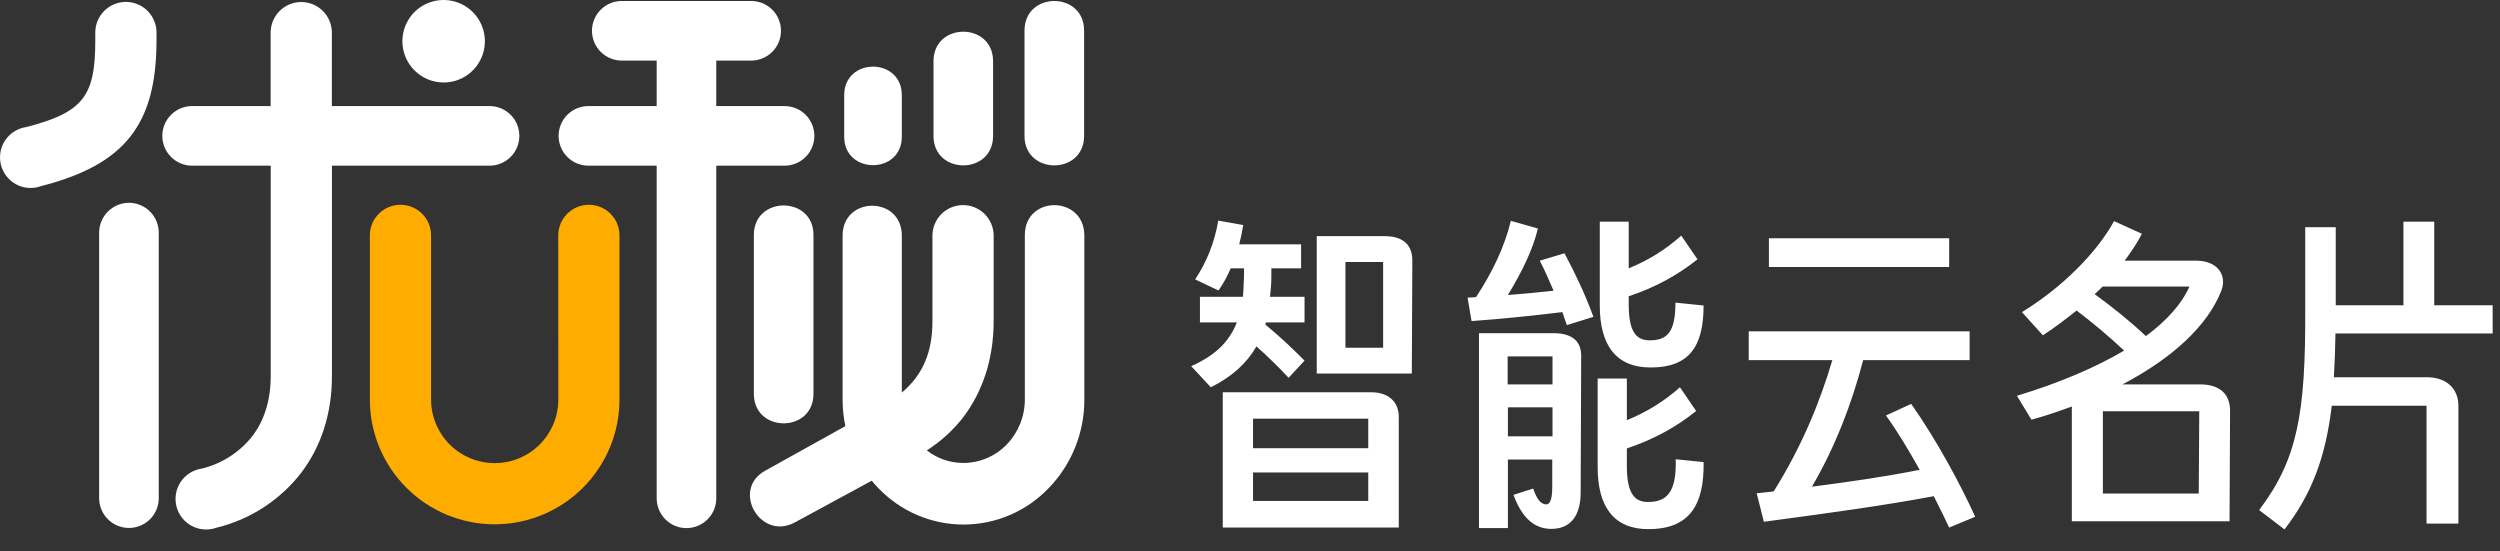
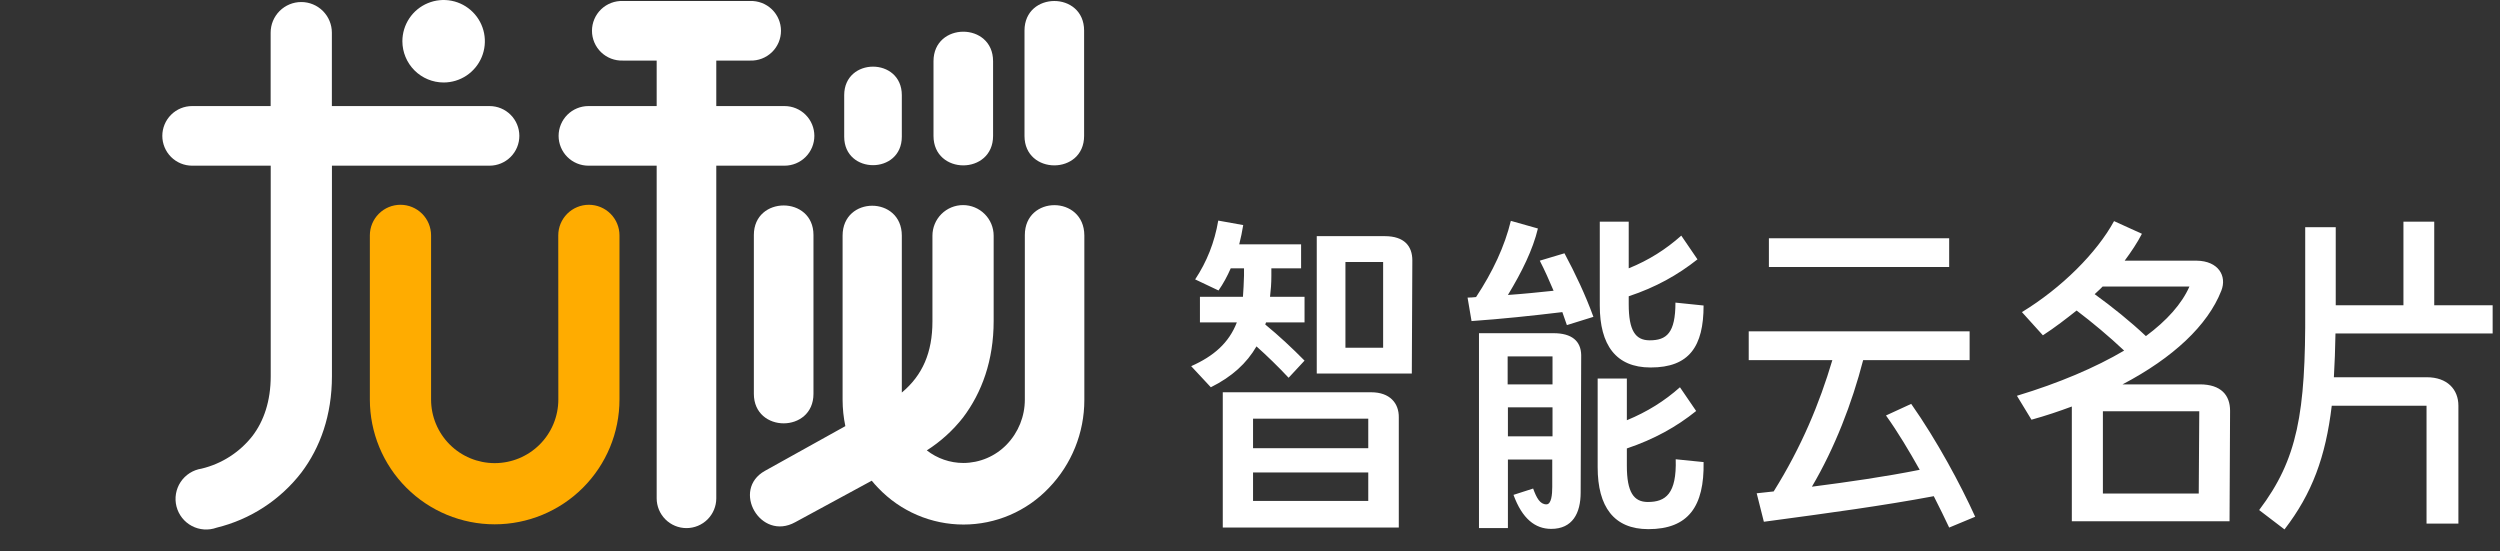
<svg xmlns="http://www.w3.org/2000/svg" width="272" height="60" viewBox="0 0 272 60" fill="none">
  <rect x="0" y="0" width="272" height="60" fill="#333333" stroke="none" />
  <path fill-rule="evenodd" clip-rule="evenodd" d="M141.934 35.076H137.746C137.746 35.076 137.688 35.248 137.659 35.305C139.161 36.539 140.577 37.859 141.934 39.236L140.201 41.101C139.017 39.839 137.862 38.72 136.706 37.687C135.637 39.523 134.049 40.986 131.738 42.134L129.6 39.839C132.055 38.748 133.702 37.314 134.569 35.076H130.553V32.292H135.233C135.291 31.604 135.32 30.8 135.348 29.997L135.348 29.997V29.194H133.904C133.529 30.054 133.095 30.858 132.575 31.604L130.033 30.399C131.304 28.476 132.142 26.382 132.546 24L135.262 24.488C135.146 25.205 135.002 25.894 134.828 26.582H141.559V29.194H138.324V30.026C138.324 30.829 138.266 31.575 138.179 32.292H141.934V35.076ZM152.16 57.399H133.038V42.679H149.185C151.207 42.679 152.218 43.856 152.189 45.434V57.399H152.16ZM148.867 54.501V51.402H136.331V54.501H148.867ZM148.867 48.762V45.549H136.331V48.762H148.867ZM153.605 40.642H143.263V25.693H150.658C152.796 25.693 153.662 26.783 153.662 28.333L153.605 40.642ZM150.485 37.83V28.505H146.383V37.83H150.485ZM160.913 36.252H169.03C171.023 36.252 172.005 37.113 172.034 38.634L171.976 53.583C171.976 55.85 171.081 57.543 168.77 57.543C167.037 57.543 165.621 56.452 164.668 53.841L166.805 53.153C167.181 54.185 167.556 54.874 168.25 54.874C168.799 54.874 168.885 53.784 168.885 52.98V49.996H164.061V57.457H160.913V36.252ZM170.474 35.363C170.301 34.875 170.127 34.387 169.983 33.957C166.661 34.358 163.368 34.703 160.104 34.932L159.671 32.379C159.959 32.379 160.306 32.35 160.595 32.321C162.415 29.567 163.715 26.783 164.379 24.029L167.325 24.861C166.777 27.156 165.592 29.567 164.061 32.092C165.737 31.977 167.412 31.805 169.03 31.633C168.567 30.542 168.076 29.423 167.528 28.361L170.214 27.558C171.398 29.767 172.496 32.092 173.363 34.473L170.503 35.363H170.474ZM168.914 47.471V44.315H164.061V47.471H168.914ZM168.914 41.819V38.777H164.032V41.819H168.914ZM185.35 50.283C185.437 55.075 183.704 57.571 179.342 57.571C175.587 57.571 173.825 55.132 173.825 50.828V41.187H177.002V45.721C179.226 44.803 181.104 43.626 182.779 42.134L184.542 44.717C182.404 46.438 179.978 47.787 177.002 48.791V50.685C177.002 53.554 177.753 54.616 179.284 54.616C181.22 54.616 182.433 53.726 182.317 49.968L185.437 50.283H185.35ZM179.573 39.982C175.818 39.982 174.056 37.543 174.056 33.239V24.115H177.204V29.194C179.4 28.304 181.248 27.128 182.924 25.636L184.686 28.218C182.548 29.911 180.151 31.259 177.204 32.235V33.096C177.204 35.965 177.927 37.027 179.486 37.027C181.335 37.027 182.288 36.223 182.288 32.924L185.35 33.239C185.35 37.687 183.79 39.982 179.602 39.982H179.573ZM192.052 53.569C191.749 53.604 191.445 53.64 191.128 53.669L191.908 56.768L192.861 56.639C198.918 55.824 204.878 55.021 210.395 53.985C211.03 55.247 211.608 56.395 212.07 57.399L214.901 56.223C213.312 52.722 210.741 47.93 207.939 43.942L205.195 45.204C206.495 47.012 207.737 49.107 208.864 51.115C205.137 51.861 201.151 52.435 197.136 52.952C199.62 48.734 201.498 43.885 202.711 39.179H214.294V36.051H190.261V39.179H199.36C197.974 43.856 196.009 48.619 192.976 53.468C192.659 53.497 192.355 53.533 192.052 53.569L192.052 53.569L192.052 53.569ZM192.456 29.05H212.041H212.07V25.922H192.456V29.05ZM219.465 43.053C224.029 41.675 227.986 39.982 231.106 38.146C229.46 36.596 227.64 35.076 225.935 33.785C224.809 34.674 223.596 35.621 222.267 36.482L219.985 33.957C224.318 31.317 228.131 27.501 230.008 24.057L233.041 25.435C232.521 26.439 231.886 27.386 231.164 28.361H238.992C241.361 28.39 242.314 30.026 241.678 31.633C240.205 35.391 236.45 38.921 230.933 41.819H239.339C241.649 41.819 242.632 42.995 242.632 44.688L242.574 56.711H225.415V44.229C224.029 44.745 222.585 45.233 221.025 45.664L219.436 43.053H219.465ZM239.223 53.698L239.281 44.745H228.795V53.698H239.223ZM233.475 36.568C235.757 34.875 237.374 33.067 238.212 31.173H228.766C228.611 31.345 228.435 31.506 228.258 31.669L228.258 31.669C228.137 31.779 228.016 31.89 227.9 32.005C229.806 33.383 231.77 34.961 233.475 36.568ZM250.807 33.584C250.864 44.975 249.969 49.968 245.809 55.477V55.505L248.553 57.6C251.558 53.698 253.031 49.709 253.695 44.143H264.007V56.969H267.474V44.143C267.474 42.364 266.261 41.044 264.036 41.044H253.926C254.013 39.552 254.071 37.974 254.1 36.281H271.2V33.211H264.845V24.115H261.494V33.211H254.128V24.717H250.807V33.584Z" fill="white" />
  <path d="M60.739 25.611C60.739 24.727 61.09 23.88 61.714 23.256C62.339 22.631 63.186 22.28 64.069 22.28C64.953 22.28 65.8 22.631 66.424 23.256C67.049 23.88 67.4 24.727 67.4 25.611V43.466C67.4 47.067 65.969 50.521 63.422 53.068C60.876 55.615 57.422 57.045 53.82 57.045C50.219 57.045 46.764 55.615 44.218 53.068C41.671 50.521 40.24 47.067 40.24 43.466V25.611C40.24 24.727 40.591 23.88 41.216 23.256C41.84 22.631 42.688 22.28 43.571 22.28C44.454 22.28 45.301 22.631 45.926 23.256C46.55 23.88 46.901 24.727 46.901 25.611V43.466C46.901 45.302 47.631 47.063 48.929 48.361C50.227 49.659 51.988 50.389 53.824 50.389C55.66 50.389 57.421 49.659 58.72 48.361C60.018 47.063 60.747 45.302 60.747 43.466L60.739 25.611Z" fill="#FFAC00" />
  <path d="M50.76 8.219C50.022 8.712 49.154 8.975 48.267 8.975C47.077 8.973 45.937 8.5 45.096 7.659C44.255 6.817 43.781 5.677 43.779 4.488C43.779 3.6 44.042 2.732 44.535 1.994C45.028 1.256 45.729 0.681 46.549 0.342C47.369 0.002 48.272 -0.087 49.142 0.086C50.013 0.259 50.812 0.687 51.44 1.314C52.068 1.942 52.495 2.742 52.668 3.612C52.841 4.483 52.752 5.385 52.413 6.205C52.073 7.025 51.498 7.726 50.76 8.219Z" fill="white" />
-   <path d="M11.741 23.017C12.348 22.41 13.171 22.067 14.03 22.064C14.892 22.067 15.718 22.412 16.326 23.023C16.934 23.634 17.274 24.461 17.273 25.323V54.198C17.273 55.058 16.932 55.883 16.323 56.491C15.715 57.099 14.89 57.441 14.03 57.441C13.17 57.441 12.345 57.099 11.737 56.491C11.129 55.883 10.787 55.058 10.787 54.198V25.307C10.791 24.448 11.133 23.625 11.741 23.017Z" fill="white" />
  <path d="M82.02 25.565V42.85C82.02 47.129 88.506 47.129 88.506 42.85V25.565C88.506 21.285 82.02 21.285 82.02 25.565Z" fill="white" />
  <path d="M111.465 14.783V3.33C111.465 -0.962 117.951 -0.966 117.951 3.33V14.783C117.951 19.062 111.465 19.062 111.465 14.783Z" fill="white" />
  <path d="M108.047 14.783V6.661C108.047 2.377 101.565 2.381 101.565 6.661V14.783C101.565 19.062 108.047 19.062 108.047 14.783Z" fill="white" />
  <path d="M36.107 11.54H53.262C54.122 11.54 54.947 11.881 55.555 12.49C56.164 13.098 56.505 13.923 56.505 14.783C56.505 15.643 56.164 16.468 55.555 17.076C54.947 17.684 54.122 18.026 53.262 18.026H36.115V40.922C36.115 45.177 34.841 48.703 32.785 51.421C30.48 54.406 27.228 56.519 23.564 57.412C23.127 57.57 22.661 57.635 22.197 57.603C21.733 57.571 21.282 57.442 20.87 57.224C20.46 57.007 20.099 56.706 19.811 56.34C19.524 55.975 19.316 55.553 19.201 55.103C19.086 54.652 19.067 54.182 19.145 53.724C19.223 53.266 19.395 52.829 19.652 52.441C19.909 52.053 20.244 51.724 20.636 51.474C21.028 51.224 21.468 51.058 21.927 50.988C24.13 50.461 26.088 49.202 27.481 47.416C28.701 45.805 29.454 43.645 29.454 40.922V18.026H20.903C20.043 18.026 19.218 17.684 18.61 17.076C18.002 16.468 17.66 15.643 17.66 14.783C17.66 13.923 18.002 13.098 18.61 12.49C19.218 11.881 20.043 11.54 20.903 11.54H29.446V3.551C29.446 2.668 29.797 1.821 30.421 1.196C31.046 0.572 31.893 0.221 32.776 0.221C33.66 0.221 34.507 0.572 35.131 1.196C35.756 1.821 36.107 2.668 36.107 3.551V11.54Z" fill="white" />
  <path d="M85.359 18.026C85.785 18.026 86.206 17.942 86.6 17.779C86.993 17.616 87.351 17.377 87.652 17.076C87.953 16.775 88.192 16.417 88.355 16.024C88.518 15.63 88.602 15.209 88.602 14.783C88.602 14.357 88.518 13.935 88.355 13.542C88.192 13.148 87.953 12.791 87.652 12.49C87.351 12.188 86.993 11.95 86.6 11.787C86.206 11.624 85.785 11.54 85.359 11.54H77.932V6.59H81.612C82.047 6.606 82.482 6.533 82.888 6.377C83.295 6.222 83.666 5.985 83.98 5.683C84.293 5.38 84.543 5.018 84.713 4.617C84.883 4.216 84.971 3.785 84.971 3.349C84.971 2.913 84.883 2.482 84.713 2.081C84.543 1.68 84.293 1.318 83.98 1.015C83.666 0.713 83.295 0.477 82.888 0.321C82.482 0.165 82.047 0.093 81.612 0.108H67.766C67.331 0.093 66.897 0.165 66.49 0.321C66.083 0.477 65.712 0.713 65.398 1.015C65.085 1.318 64.835 1.68 64.665 2.081C64.495 2.482 64.407 2.913 64.407 3.349C64.407 3.785 64.495 4.216 64.665 4.617C64.835 5.018 65.085 5.38 65.398 5.683C65.712 5.985 66.083 6.222 66.49 6.377C66.897 6.533 67.331 6.606 67.766 6.59H71.446V11.54H64.019C63.593 11.54 63.172 11.624 62.778 11.787C62.385 11.95 62.027 12.188 61.726 12.49C61.425 12.791 61.186 13.148 61.023 13.542C60.86 13.935 60.776 14.357 60.776 14.783C60.776 15.209 60.86 15.63 61.023 16.024C61.186 16.417 61.425 16.775 61.726 17.076C62.027 17.377 62.385 17.616 62.778 17.779C63.172 17.942 63.593 18.026 64.019 18.026H71.446V54.215C71.446 55.075 71.788 55.899 72.396 56.508C73.004 57.116 73.829 57.457 74.689 57.457C75.549 57.457 76.374 57.116 76.982 56.508C77.59 55.899 77.932 55.075 77.932 54.215V18.026H85.359Z" fill="white" />
-   <path d="M17.028 3.539V4.371C17.028 13.521 13.618 17.901 4.485 20.245C4.047 20.406 3.58 20.474 3.115 20.444C2.649 20.414 2.195 20.286 1.782 20.069C1.369 19.852 1.006 19.551 0.717 19.184C0.427 18.818 0.218 18.395 0.103 17.943C-0.012 17.491 -0.031 17.02 0.048 16.56C0.126 16.1 0.301 15.661 0.559 15.273C0.818 14.885 1.156 14.555 1.55 14.306C1.944 14.056 2.387 13.893 2.849 13.825C9.093 12.223 10.375 10.428 10.367 4.371V3.539C10.367 2.655 10.718 1.808 11.342 1.184C11.967 0.559 12.814 0.208 13.697 0.208C14.581 0.208 15.428 0.559 16.052 1.184C16.677 1.808 17.028 2.655 17.028 3.539Z" fill="white" />
  <path d="M98.118 14.87V10.353C98.118 6.215 91.849 6.22 91.849 10.353V14.87C91.849 19.004 98.118 19.004 98.118 14.87Z" fill="white" />
  <path d="M111.502 43.474V25.573C111.502 21.231 117.951 21.231 117.976 25.611V43.511C117.98 47.083 116.596 50.516 114.117 53.086C112.92 54.345 111.479 55.347 109.883 56.032C108.287 56.717 106.568 57.07 104.831 57.07C103.094 57.07 101.375 56.717 99.779 56.032C98.183 55.347 96.743 54.345 95.546 53.086C95.304 52.839 95.071 52.577 94.846 52.3L86.52 56.816C82.732 58.91 79.535 53.282 83.231 51.225L91.974 46.363C91.776 45.42 91.676 44.459 91.674 43.495V25.64C91.674 21.298 98.118 21.298 98.118 25.64V42.708C100.371 40.835 101.449 38.353 101.449 34.969V25.644C101.449 24.761 101.8 23.914 102.424 23.289C103.049 22.665 103.896 22.314 104.779 22.314C105.662 22.314 106.509 22.665 107.134 23.289C107.759 23.914 108.11 24.761 108.11 25.644V34.932C108.11 39.207 106.831 42.712 104.779 45.426C103.677 46.833 102.344 48.042 100.837 49.002C101.971 49.886 103.366 50.368 104.804 50.372C105.687 50.37 106.56 50.192 107.373 49.846C108.185 49.501 108.92 48.996 109.533 48.361C110.799 47.05 111.505 45.297 111.502 43.474Z" fill="white" />
</svg>